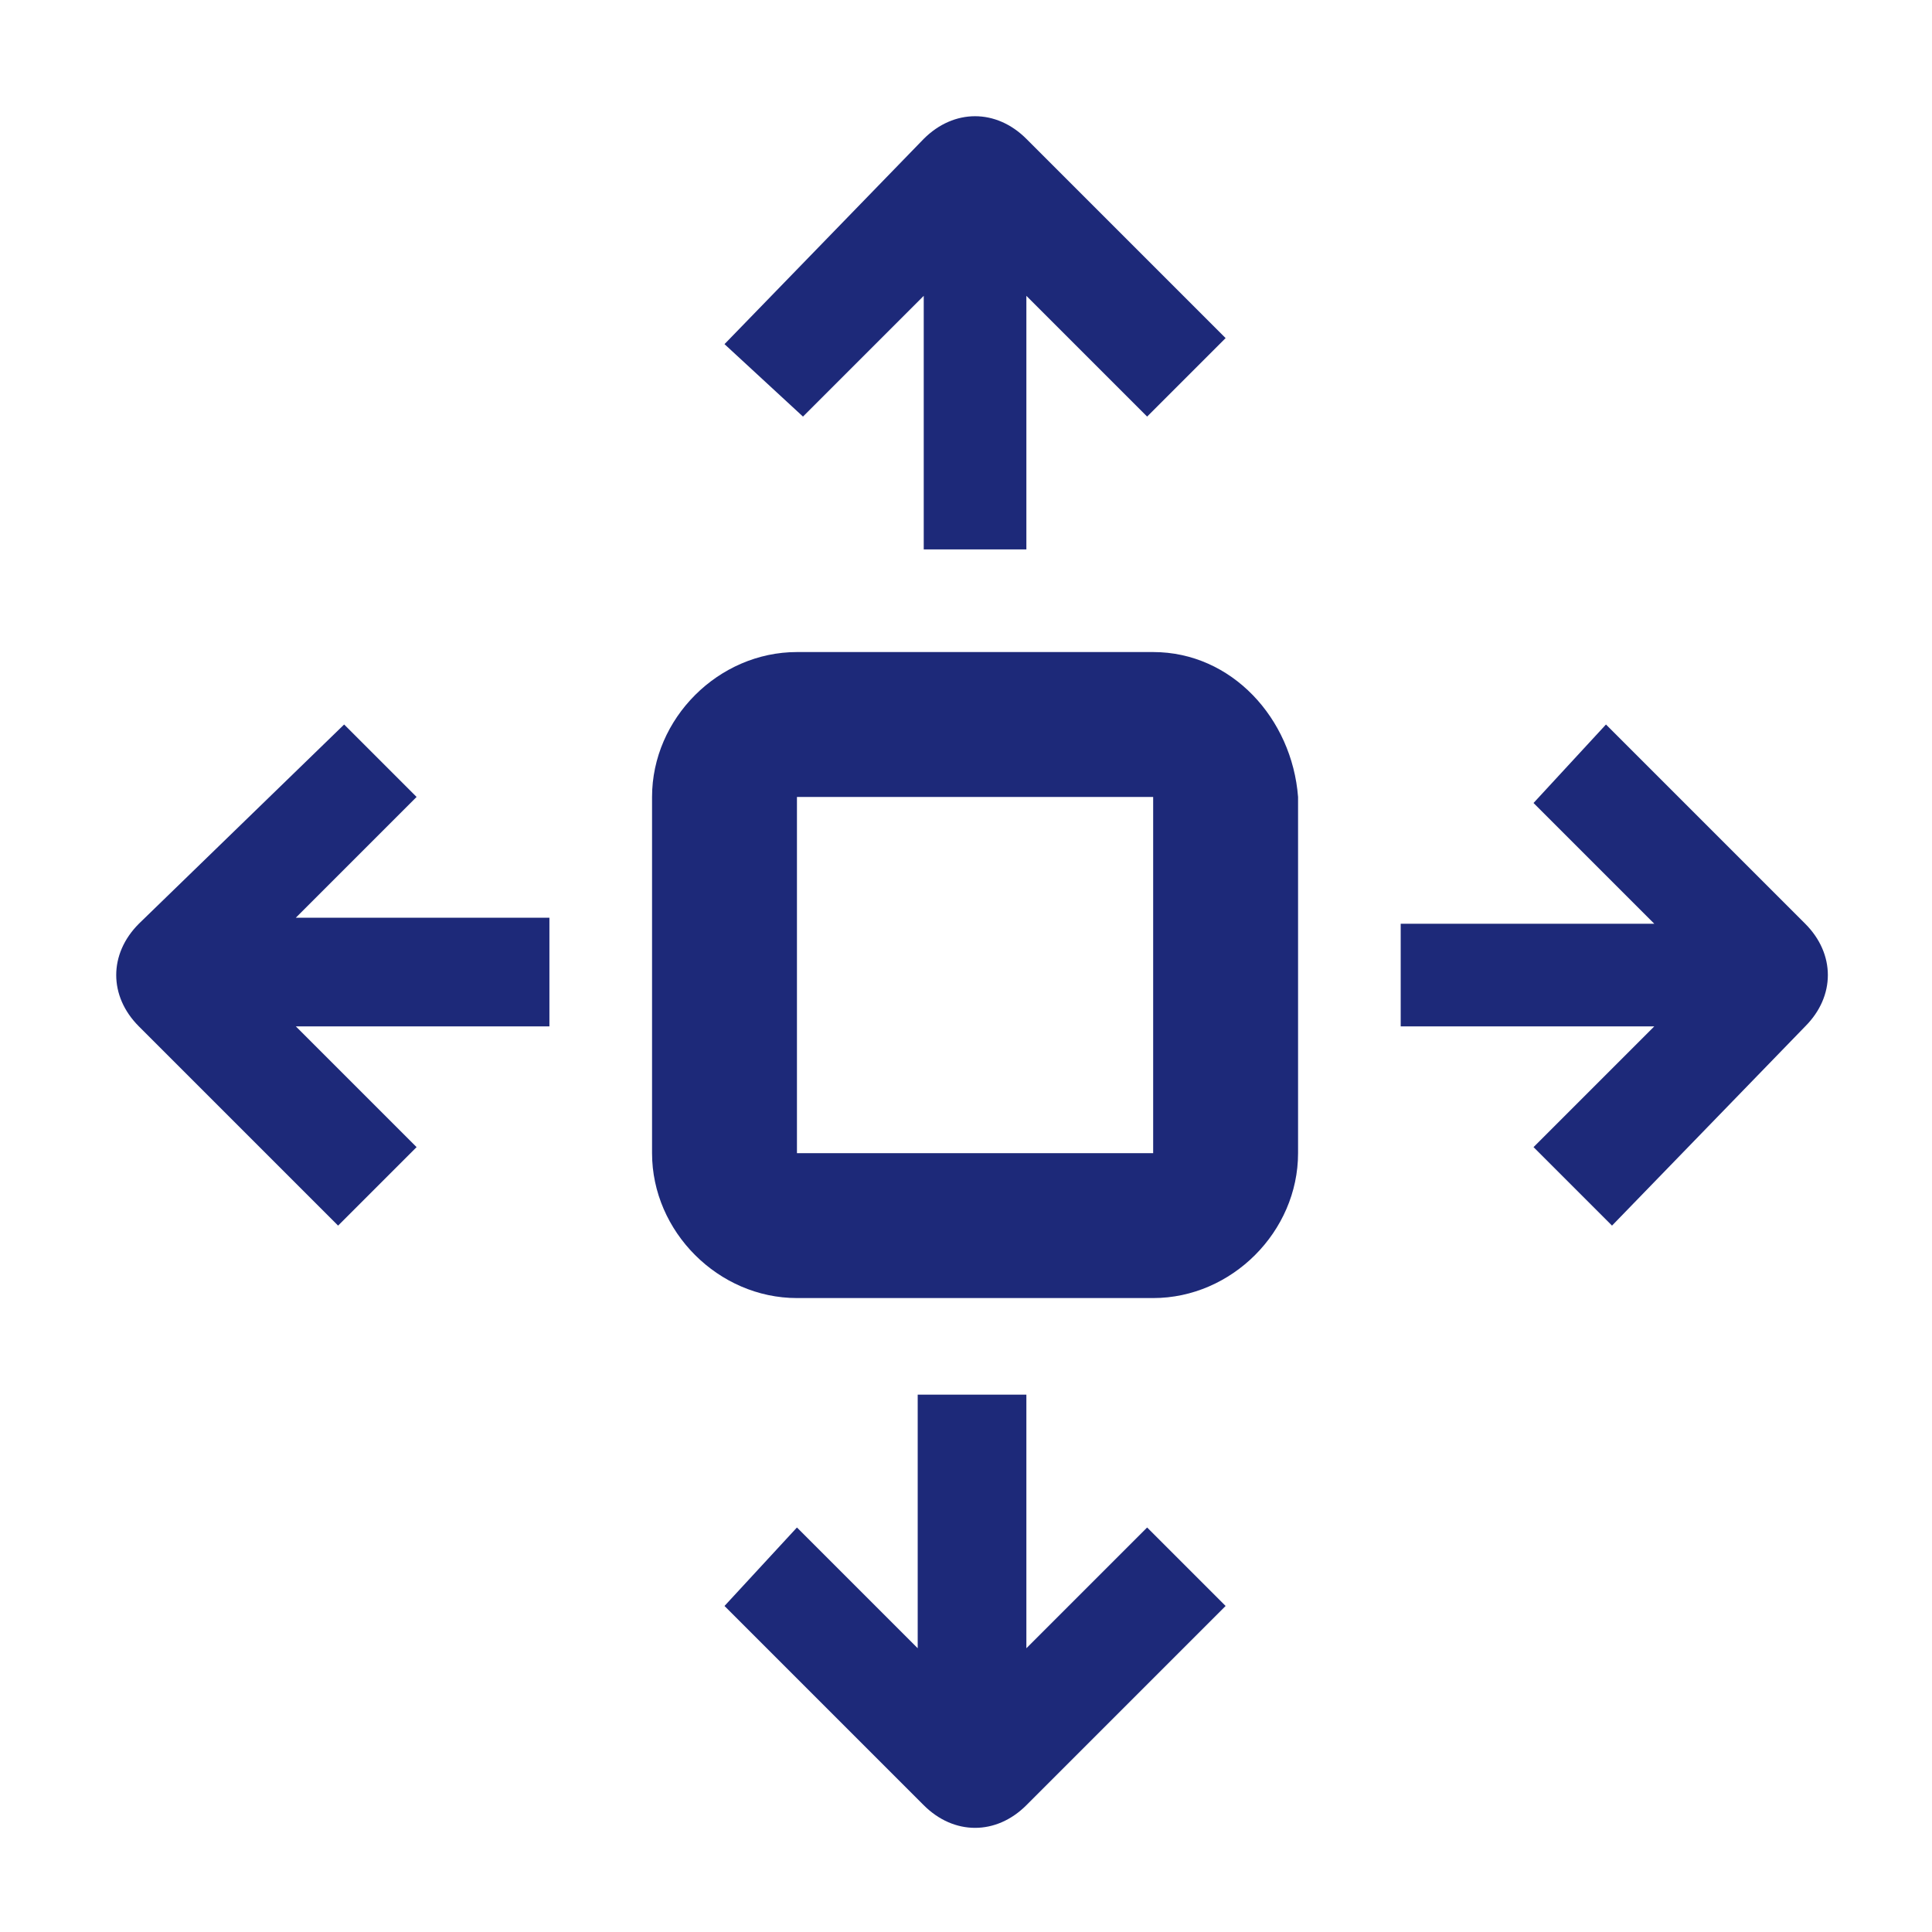
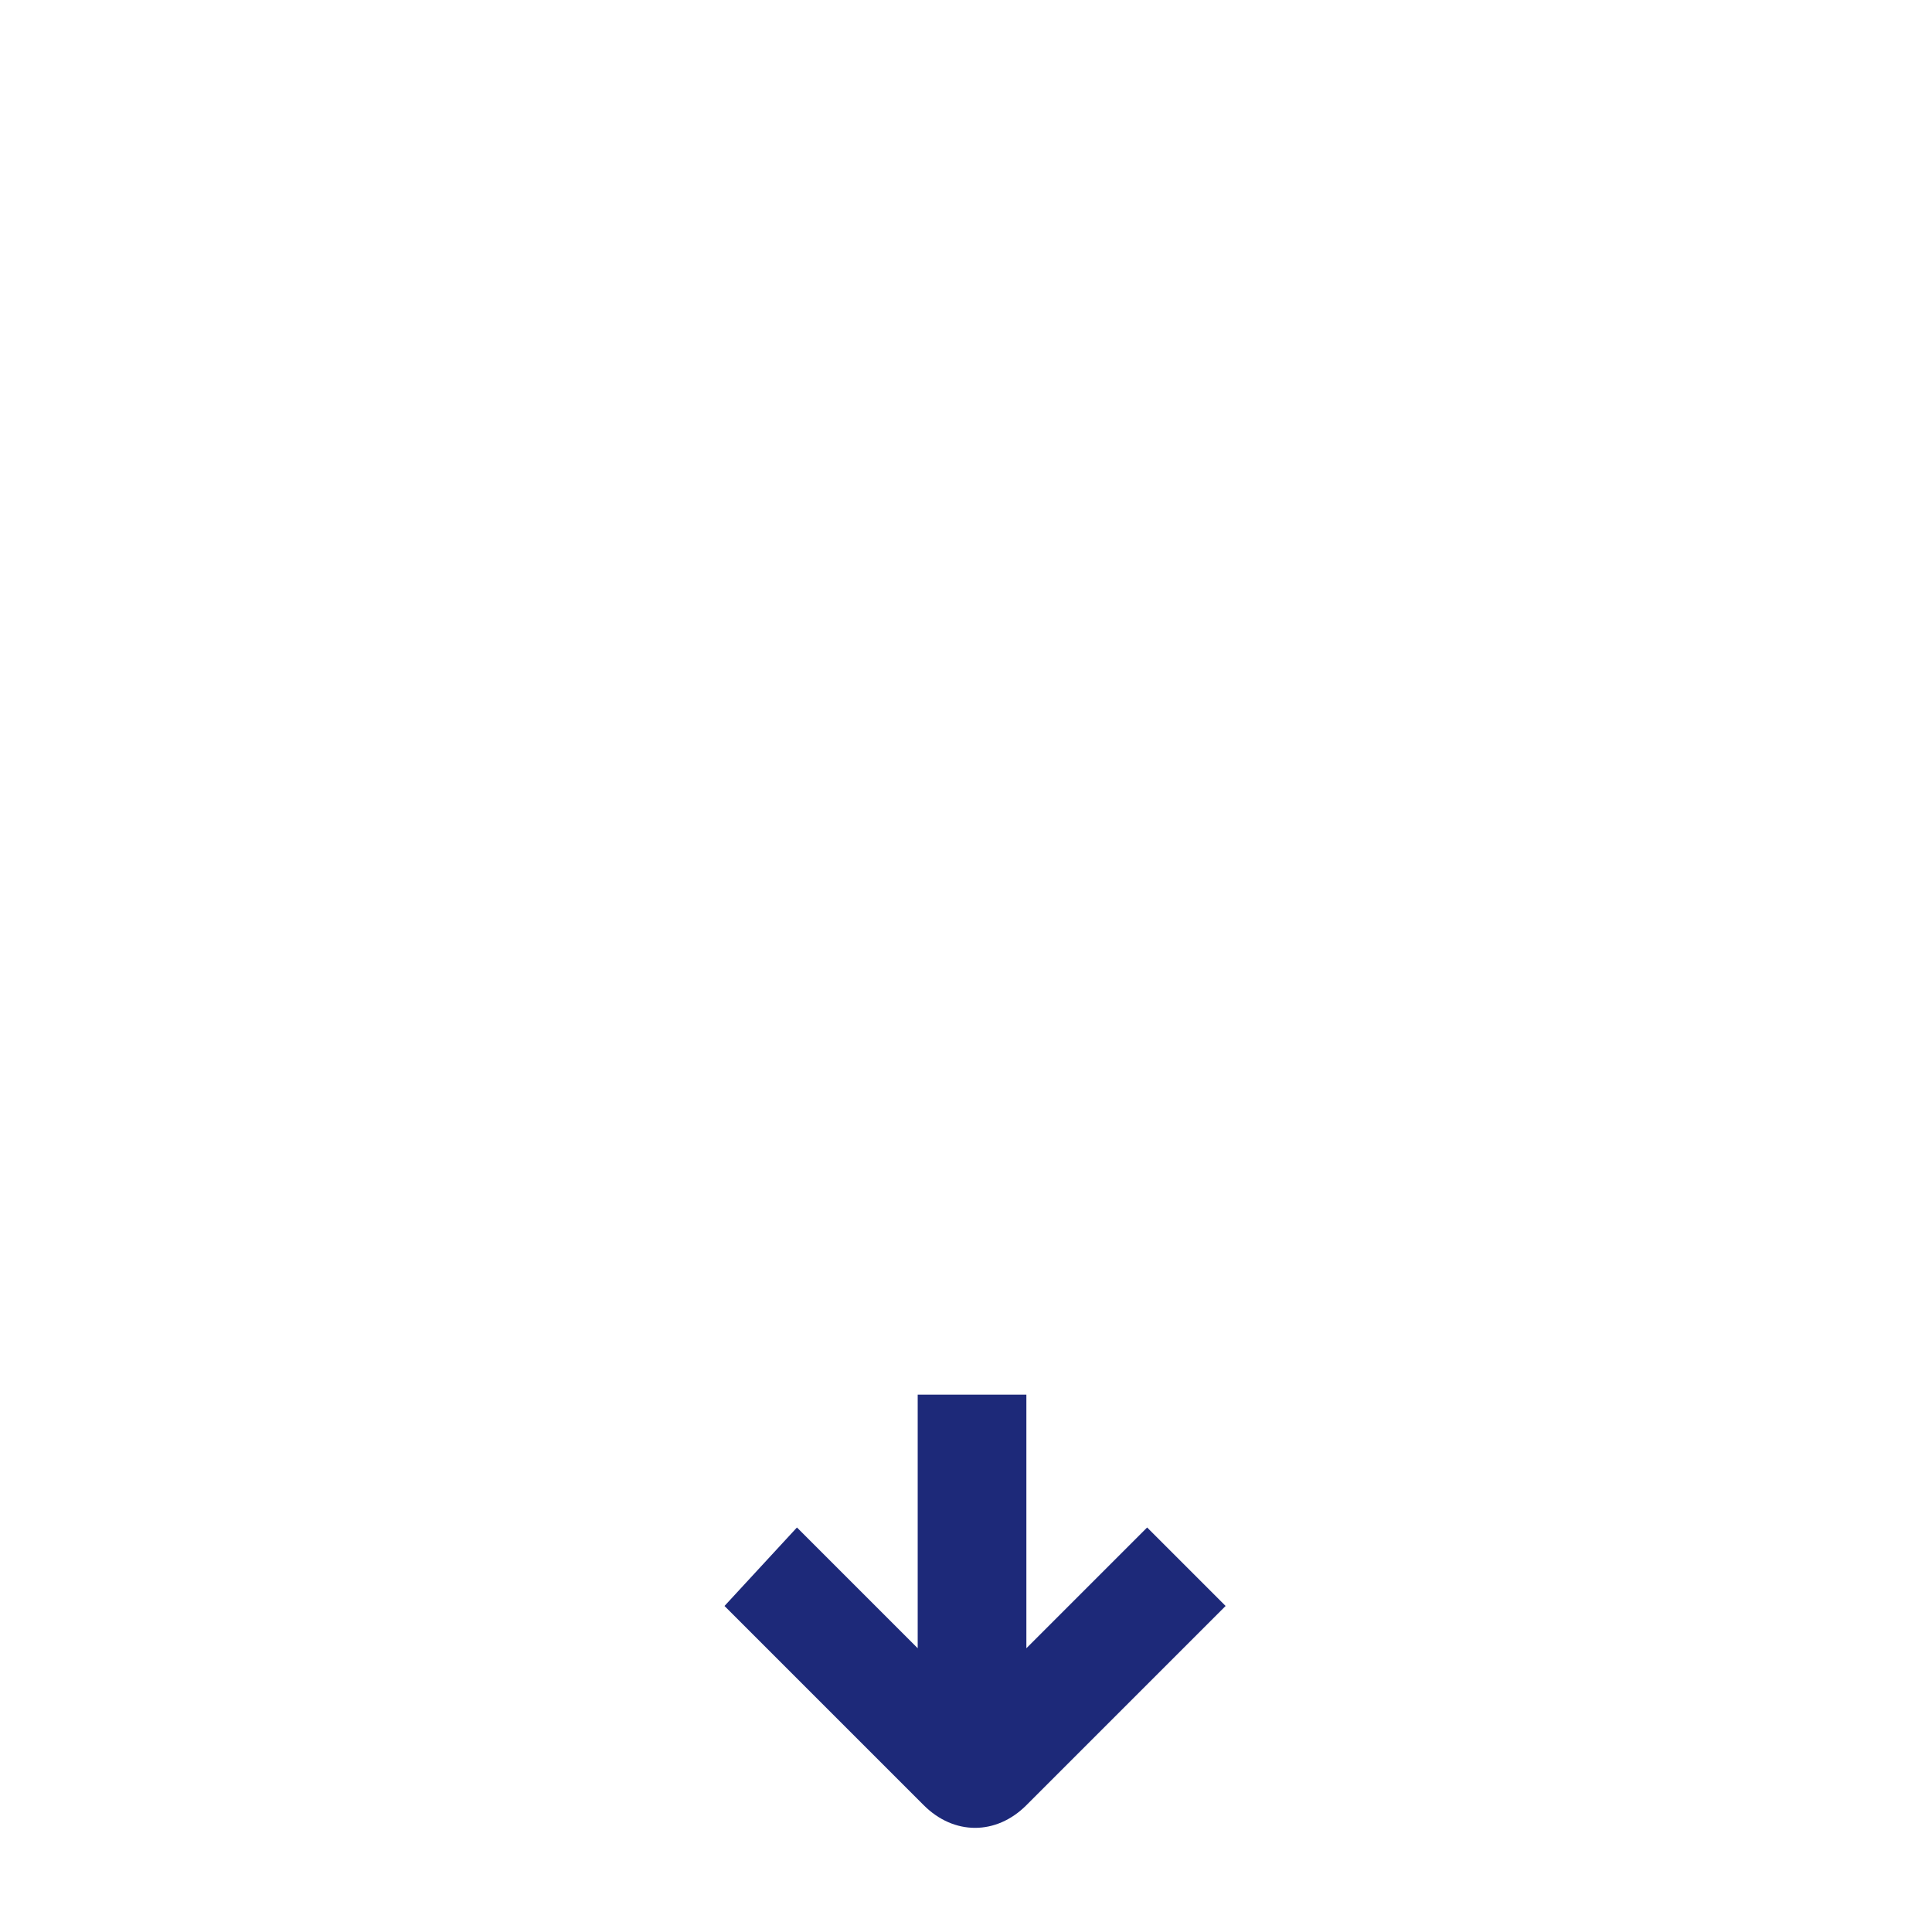
<svg xmlns="http://www.w3.org/2000/svg" version="1.1" id="Icons" x="0px" y="0px" viewBox="0 0 32 32" style="enable-background:new 0 0 32 32;" xml:space="preserve">
  <style type="text/css">
	.st0{fill:#1D2979;}
</style>
  <g>
-     <path class="st0" d="M17,2.3c-0.5-0.5-1.2-0.5-1.7,0L12,5.7l1.3,1.2l2-2v4.2H17V4.9l0,0l2,2l1.3-1.3L17,2.3z" />
    <path class="st0" d="M15.3,29.9c0.5,0.5,1.2,0.5,1.7,0l3.3-3.3L19,25.3l-2,2v-4.2h-1.8v4.2l0,0l-2-2L12,26.6L15.3,29.9z" />
-     <path class="st0" d="M2.3,15.3c-0.5,0.5-0.5,1.2,0,1.7l3.3,3.3L6.9,19l-2-2h4.2v-1.8H4.9l0,0l2-2L5.7,12L2.3,15.3z" />
-     <path class="st0" d="M29.9,17c0.5-0.5,0.5-1.2,0-1.7L26.6,12l-1.2,1.3l2,2h-4.2V17h4.2l0,0l-2,2l1.3,1.3L29.9,17z" />
-     <path class="st0" d="M19.1,10.8h-5.9c-1.3,0-2.4,1.1-2.4,2.4v5.9c0,1.3,1.1,2.4,2.4,2.4h5.9c1.3,0,2.4-1.1,2.4-2.4v-5.9   C21.4,11.9,20.4,10.8,19.1,10.8z M19.1,19.1h-5.9v-5.9h5.9V19.1z" />
  </g>
</svg>